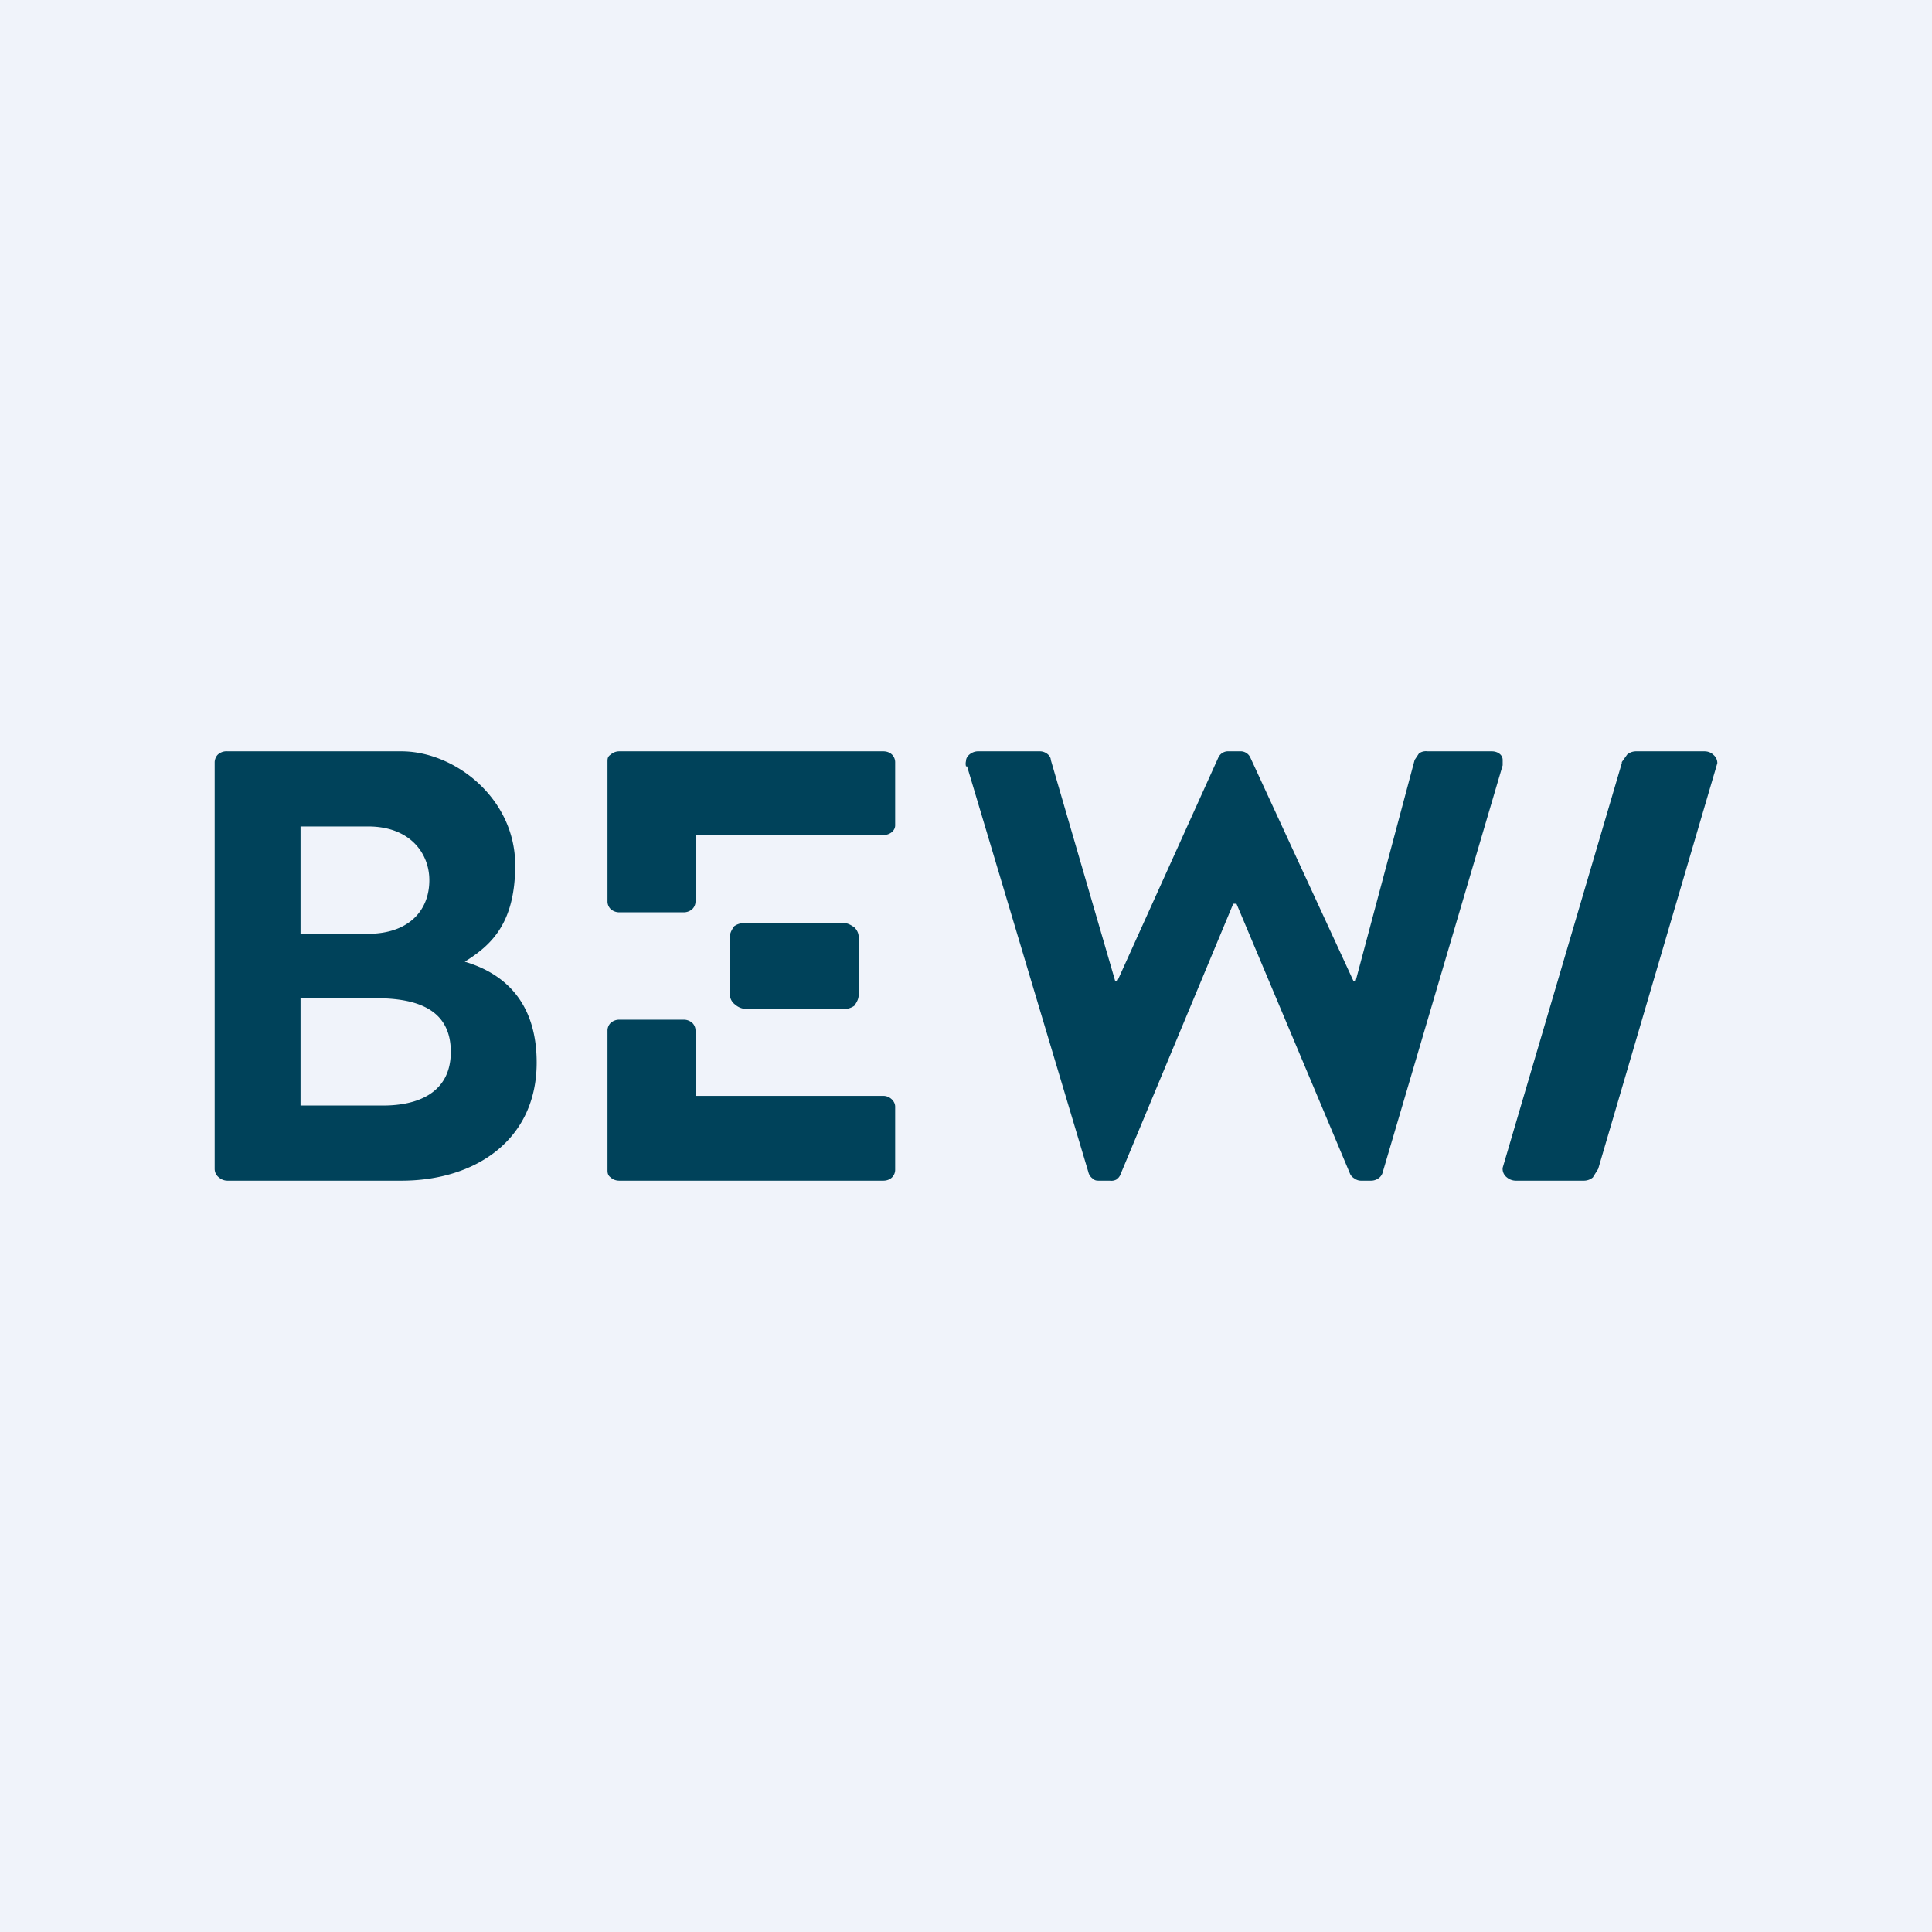
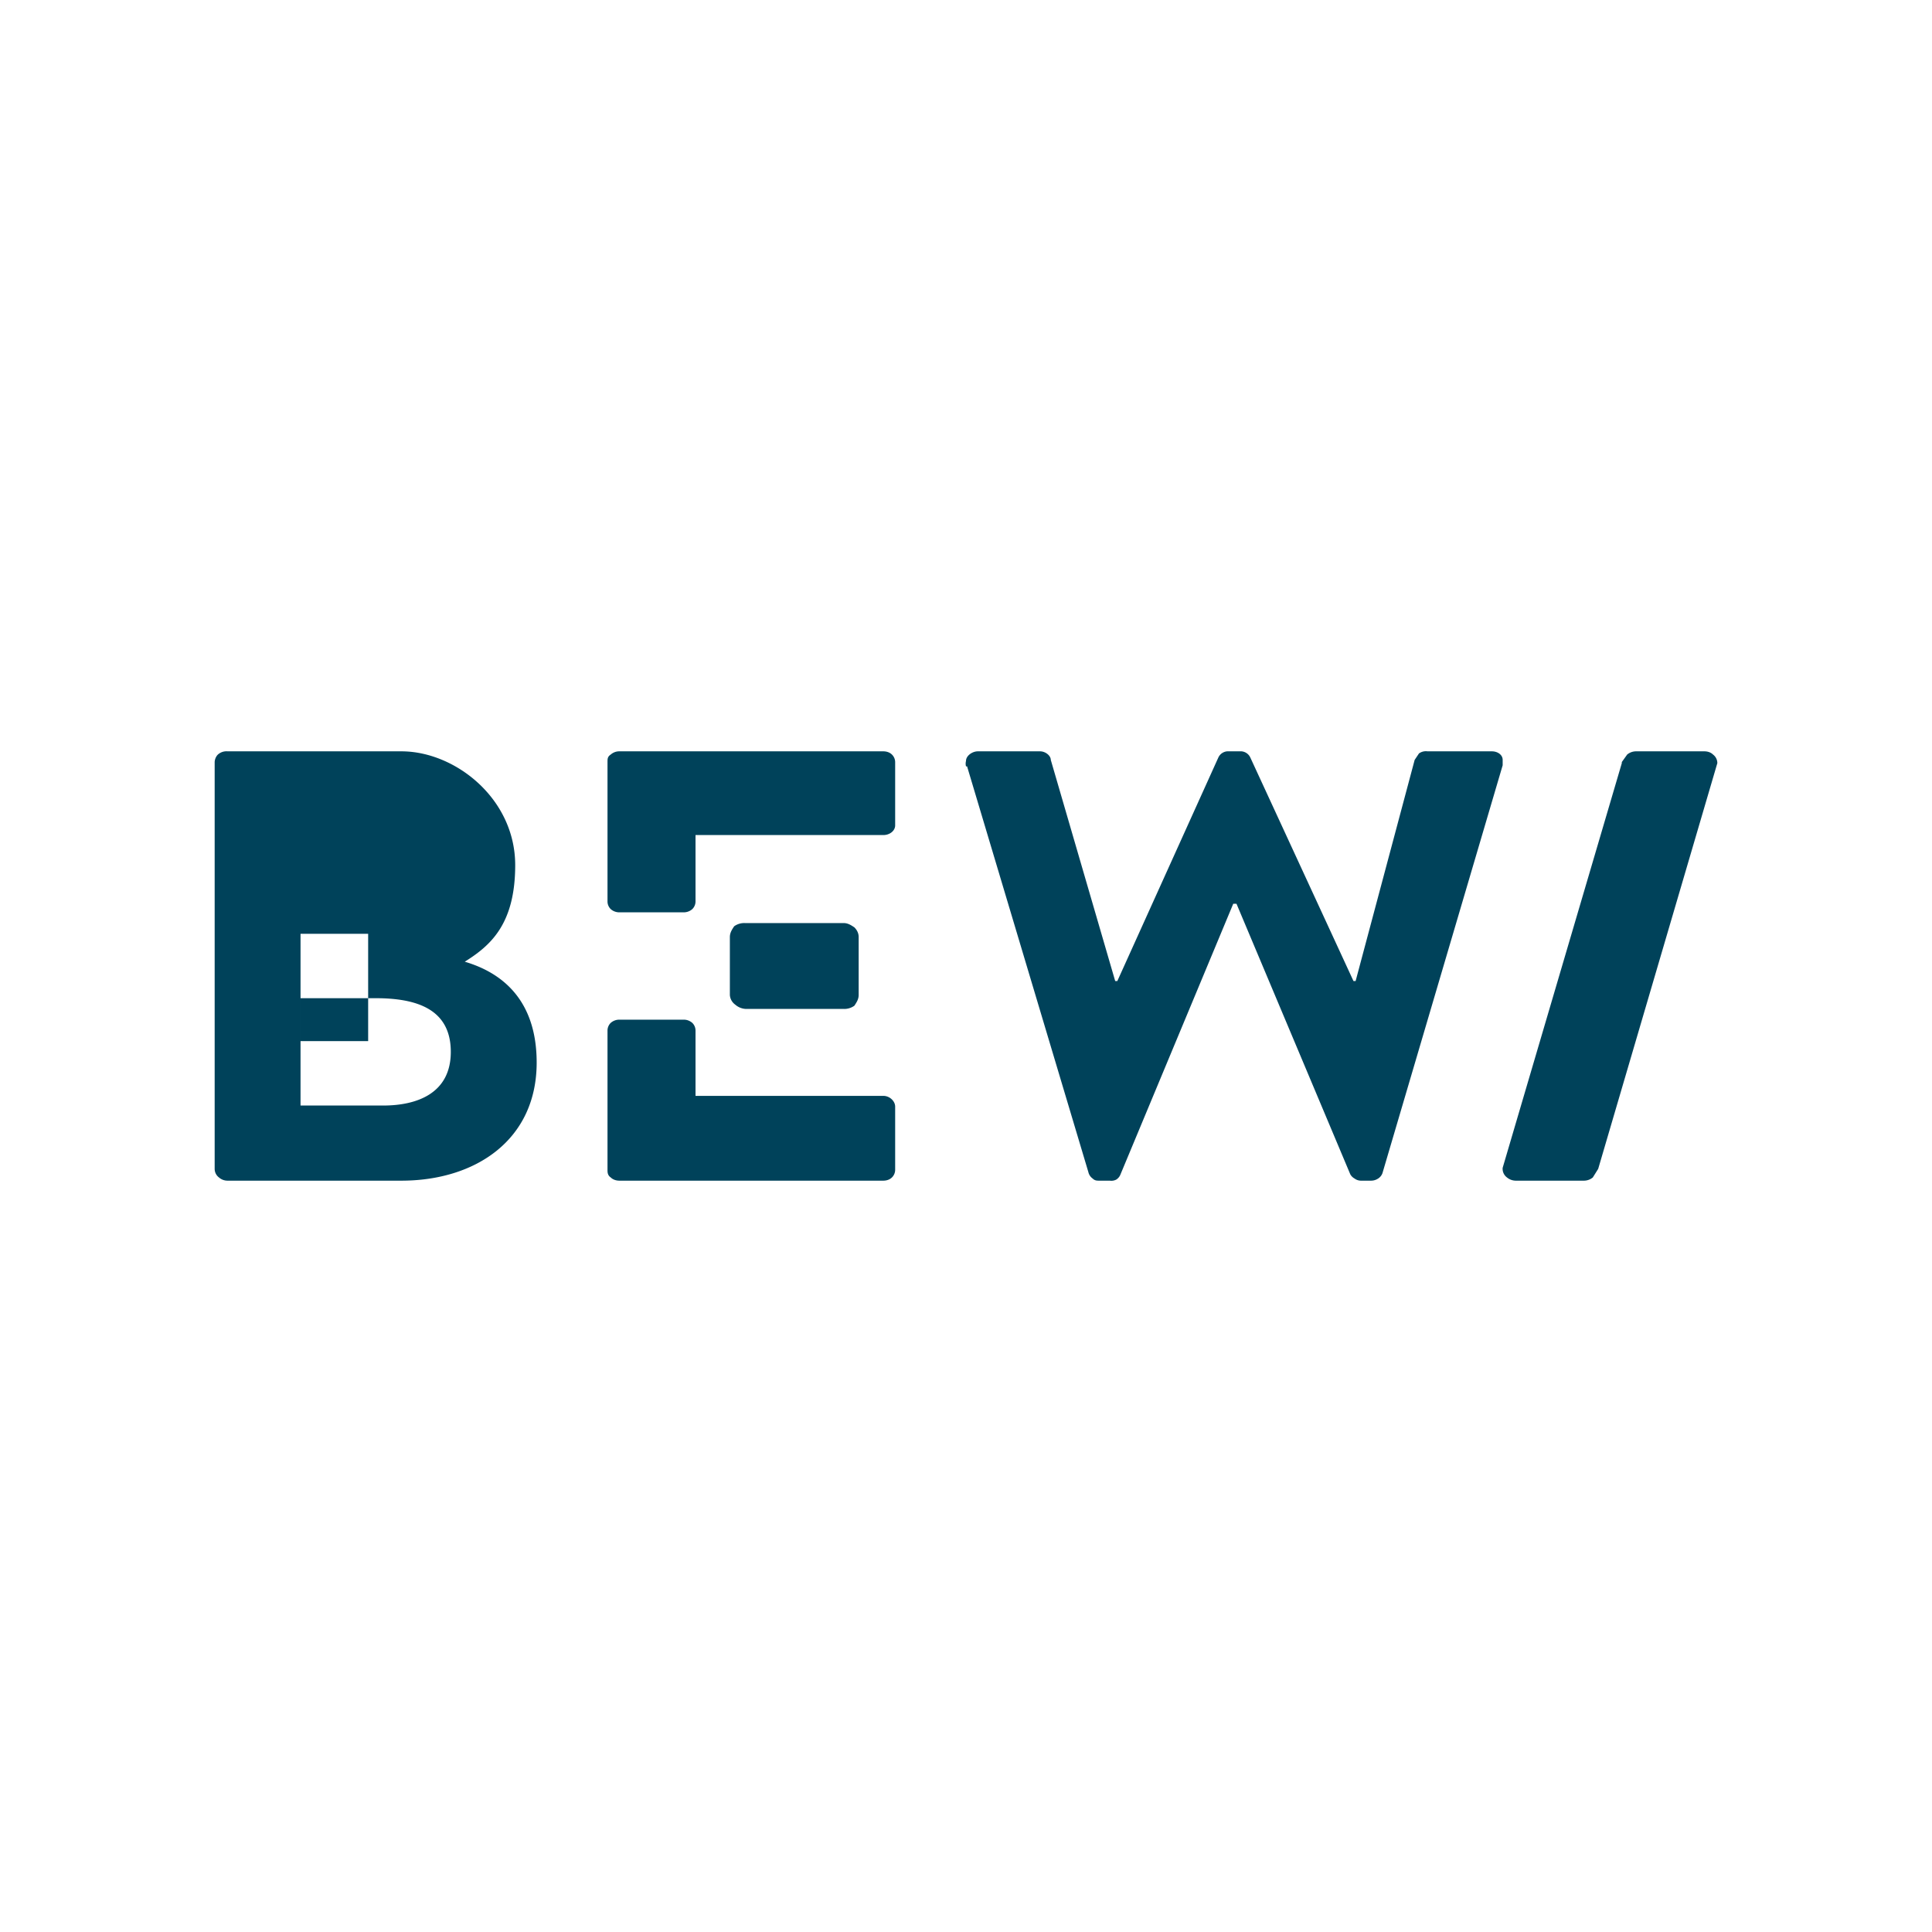
<svg xmlns="http://www.w3.org/2000/svg" width="18" height="18" viewBox="0 0 18 18">
-   <path fill="#F0F3FA" d="M0 0h18v18H0z" />
-   <path d="M2 7.1s0-.04.03-.07A.12.12 0 0 1 2.12 7h1.62c.5 0 1.06.44 1.06 1.06 0 .55-.23.75-.47.9.34.1.67.35.67.94 0 .72-.57 1.1-1.26 1.1H2.12a.12.12 0 0 1-.08-.03.1.1 0 0 1-.04-.08V7.11Zm1.43 1.6c.36 0 .57-.2.57-.5 0-.25-.18-.5-.57-.5H2.8v1h.63Zm.14 1.6c.31 0 .63-.11.63-.5 0-.4-.32-.5-.7-.5h-.7v1h.77ZM9 7.14a.1.1 0 0 1 0-.05c0-.05.06-.09.11-.09h.58c.05 0 .1.04.1.08l.6 2.06h.02l.94-2.08a.1.1 0 0 1 .1-.06h.1a.1.1 0 0 1 .1.06l.96 2.08h.02l.55-2.06.04-.06A.11.11 0 0 1 13.3 7h.6c.05 0 .1.03.1.08v.05l-1.12 3.8a.1.1 0 0 1-.04.05.12.12 0 0 1-.07.02h-.09a.1.1 0 0 1-.06-.02.1.1 0 0 1-.04-.04l-1.06-2.52h-.03l-1.05 2.52a.1.1 0 0 1-.04.05.1.1 0 0 1-.06.01h-.1c-.02 0-.04 0-.06-.02a.1.1 0 0 1-.04-.06L9.01 7.14ZM8.34 7.1v.59c0 .05-.05.09-.11.09H6.48v.62a.1.1 0 0 1-.03.07.12.12 0 0 1-.08.03h-.6a.12.12 0 0 1-.08-.03.1.1 0 0 1-.03-.07V7.1c0-.03 0-.05.03-.07A.12.12 0 0 1 5.77 7h2.46c.03 0 .06.01.08.03a.1.1 0 0 1 .03.07ZM8.34 10.9v-.59c0-.05-.05-.1-.11-.1H6.48V9.6a.1.1 0 0 0-.03-.07.12.12 0 0 0-.08-.03h-.6a.12.12 0 0 0-.08.03.1.1 0 0 0-.03.07v1.3c0 .02 0 .05.03.07.02.02.05.03.08.03h2.46c.03 0 .06-.01.08-.03a.1.1 0 0 0 .03-.07ZM6.8 8.73c0-.04.02-.07.04-.1a.16.16 0 0 1 .1-.03h.92c.04 0 .07.02.1.04.02.02.04.05.04.09v.54c0 .04-.02.07-.04.1a.16.16 0 0 1-.1.03h-.91a.16.16 0 0 1-.1-.04.12.12 0 0 1-.05-.09v-.54ZM15.11 7.1l.05-.07a.13.13 0 0 1 .08-.03h.64c.03 0 .06.01.08.03a.1.1 0 0 1 .04.08l-1.11 3.78-.05.08a.13.13 0 0 1-.08.03h-.64a.13.13 0 0 1-.08-.03.1.1 0 0 1-.04-.09l1.11-3.77Z" fill="#00425A" />
+   <path d="M2 7.1s0-.04.03-.07A.12.12 0 0 1 2.12 7h1.62c.5 0 1.06.44 1.06 1.06 0 .55-.23.75-.47.9.34.1.67.35.67.94 0 .72-.57 1.1-1.26 1.1H2.12a.12.12 0 0 1-.08-.03.1.1 0 0 1-.04-.08V7.11Zm1.43 1.6H2.8v1h.63Zm.14 1.6c.31 0 .63-.11.63-.5 0-.4-.32-.5-.7-.5h-.7v1h.77ZM9 7.14a.1.1 0 0 1 0-.05c0-.05.06-.09.11-.09h.58c.05 0 .1.04.1.08l.6 2.06h.02l.94-2.08a.1.1 0 0 1 .1-.06h.1a.1.1 0 0 1 .1.06l.96 2.08h.02l.55-2.06.04-.06A.11.11 0 0 1 13.3 7h.6c.05 0 .1.03.1.08v.05l-1.12 3.8a.1.1 0 0 1-.04.05.12.12 0 0 1-.07.02h-.09a.1.1 0 0 1-.06-.02.1.1 0 0 1-.04-.04l-1.06-2.52h-.03l-1.05 2.52a.1.1 0 0 1-.04.05.1.1 0 0 1-.06.01h-.1c-.02 0-.04 0-.06-.02a.1.1 0 0 1-.04-.06L9.01 7.14ZM8.34 7.1v.59c0 .05-.05.09-.11.09H6.48v.62a.1.1 0 0 1-.03.07.12.12 0 0 1-.08.03h-.6a.12.12 0 0 1-.08-.03.1.1 0 0 1-.03-.07V7.1c0-.03 0-.05.03-.07A.12.12 0 0 1 5.77 7h2.46c.03 0 .06.01.08.03a.1.1 0 0 1 .03.07ZM8.34 10.9v-.59c0-.05-.05-.1-.11-.1H6.48V9.6a.1.1 0 0 0-.03-.07.12.12 0 0 0-.08-.03h-.6a.12.12 0 0 0-.08.03.1.1 0 0 0-.03.07v1.3c0 .02 0 .05.03.07.02.02.05.03.08.03h2.46c.03 0 .06-.01.08-.03a.1.1 0 0 0 .03-.07ZM6.8 8.73c0-.04.02-.07.04-.1a.16.16 0 0 1 .1-.03h.92c.04 0 .07.02.1.04.02.02.04.05.04.09v.54c0 .04-.02.07-.04.1a.16.16 0 0 1-.1.03h-.91a.16.16 0 0 1-.1-.04.12.12 0 0 1-.05-.09v-.54ZM15.11 7.1l.05-.07a.13.13 0 0 1 .08-.03h.64c.03 0 .06.01.08.03a.1.1 0 0 1 .04.08l-1.11 3.78-.05.08a.13.13 0 0 1-.08.03h-.64a.13.13 0 0 1-.08-.03.1.1 0 0 1-.04-.09l1.11-3.77Z" fill="#00425A" />
</svg>